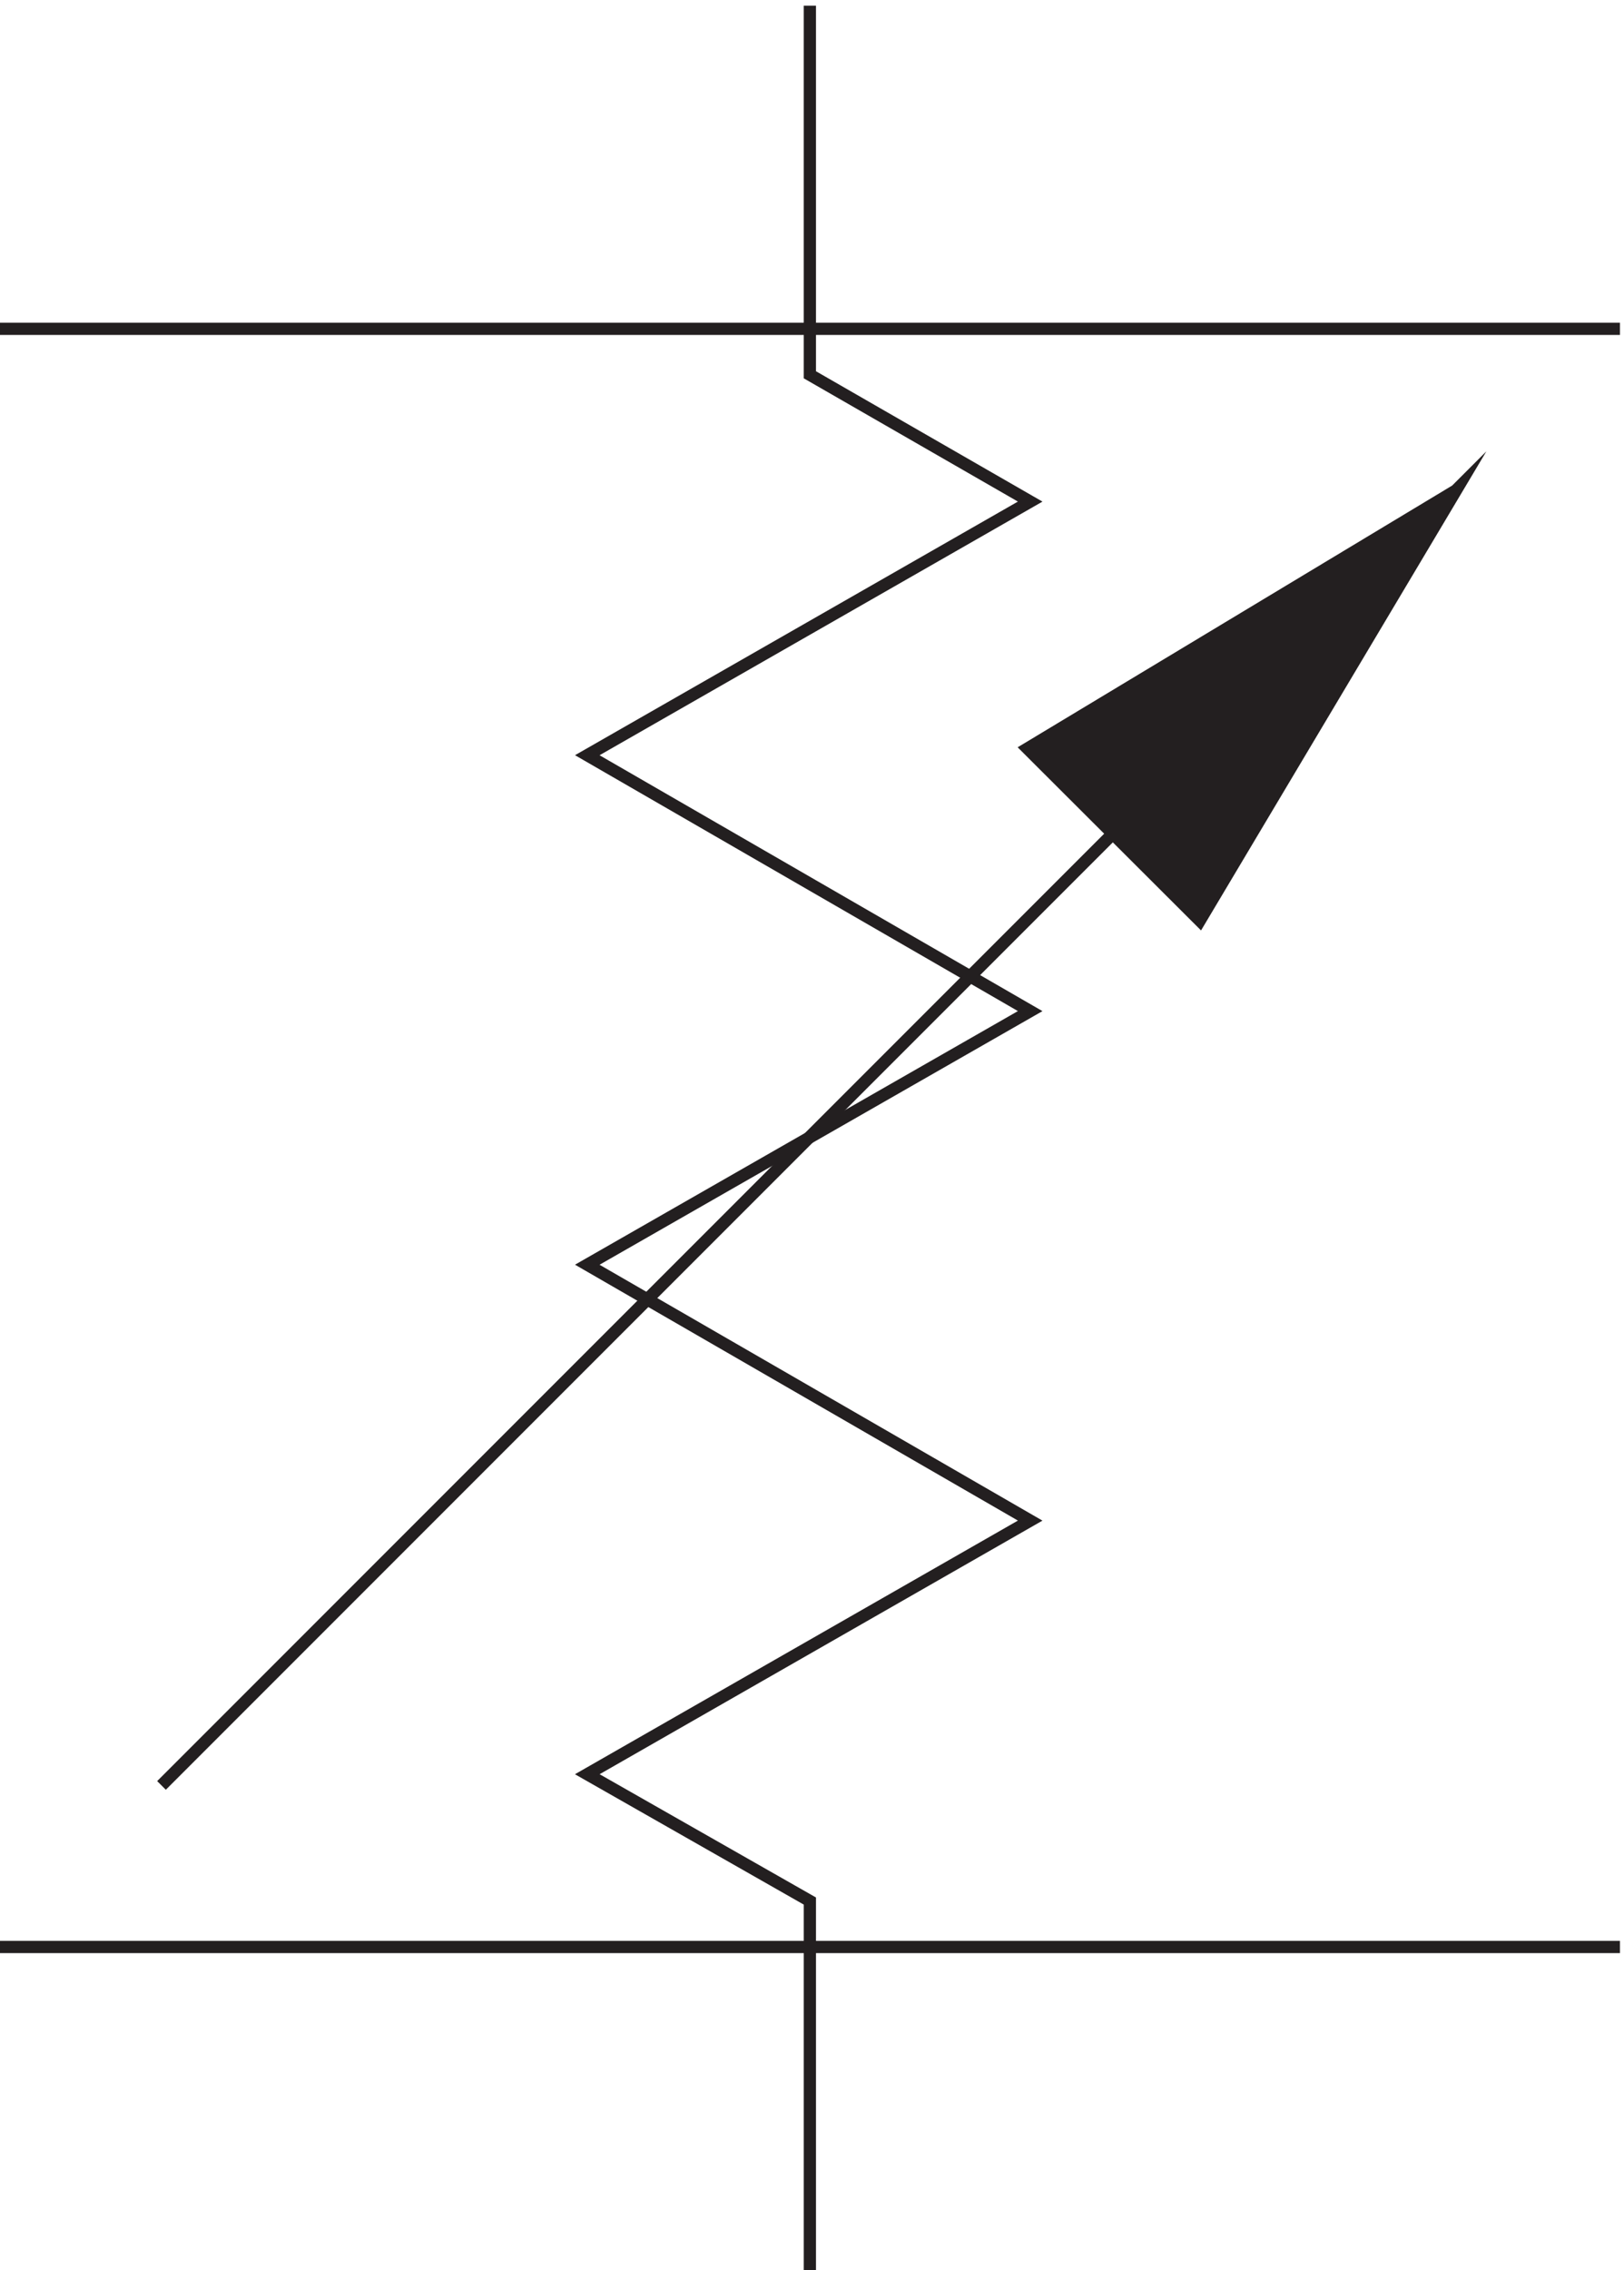
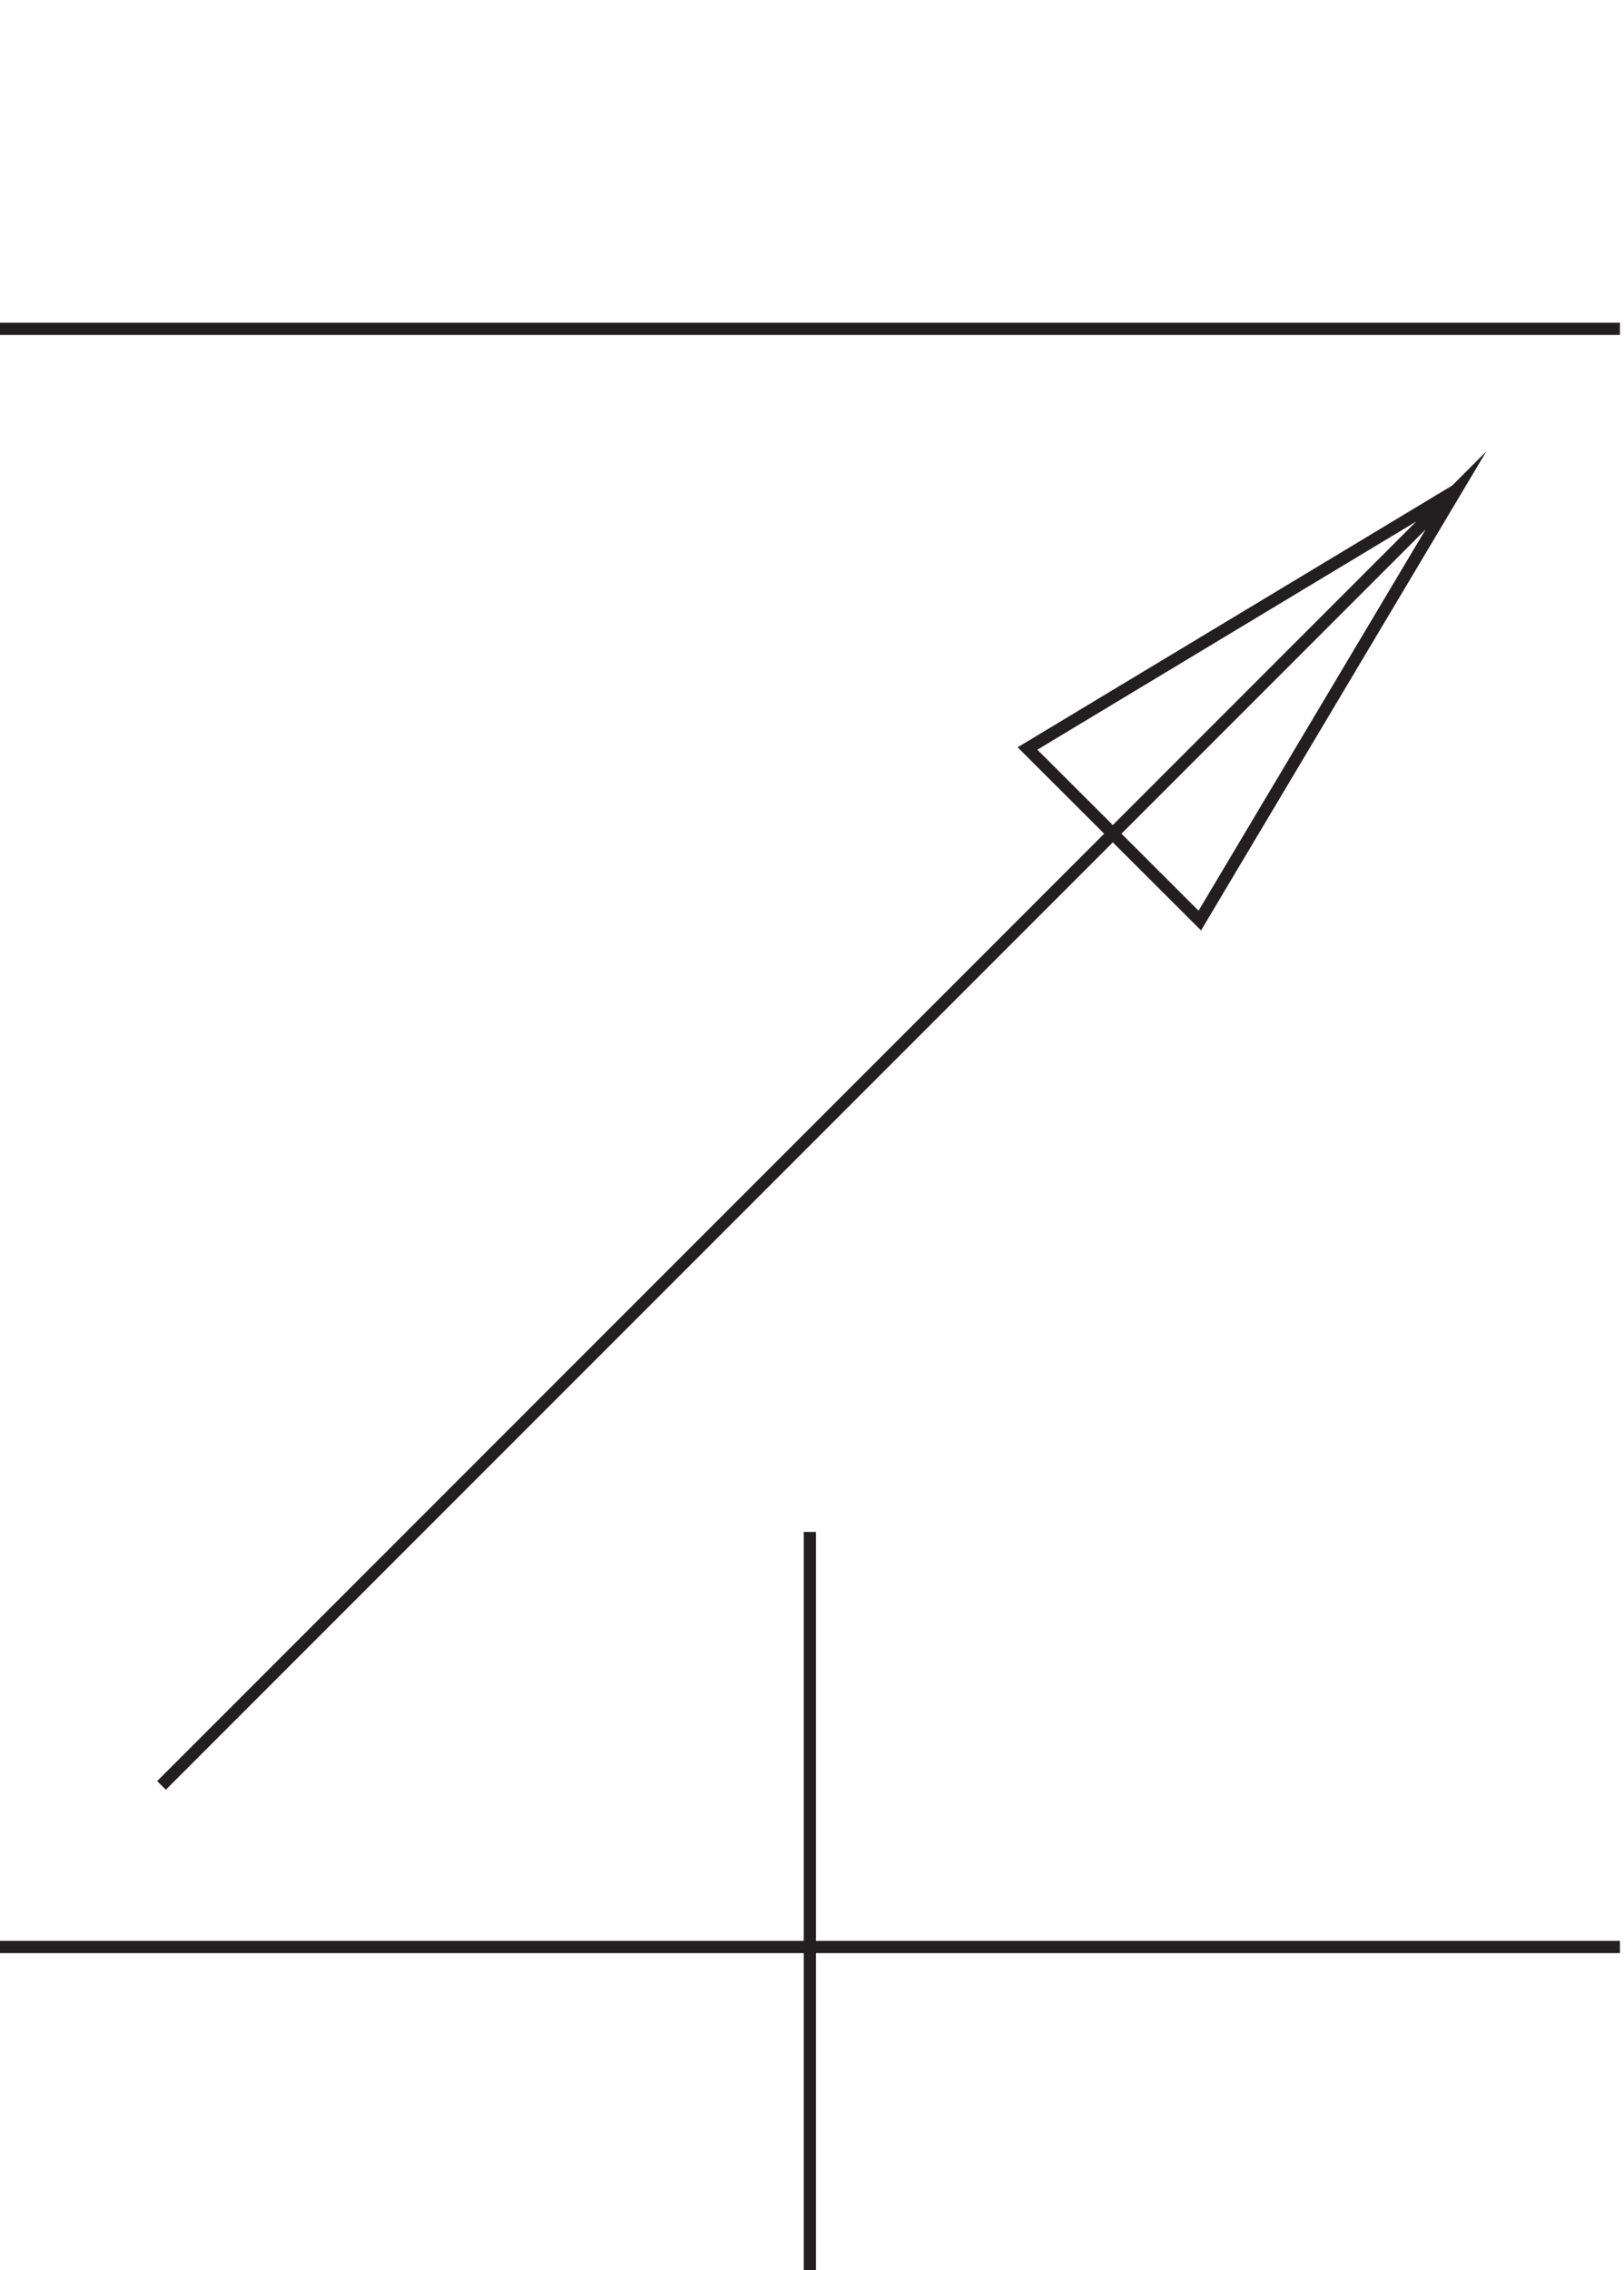
<svg xmlns="http://www.w3.org/2000/svg" xml:space="preserve" width="132.4" height="185">
-   <path d="M499.777 3.16v226.16l-136.445 77.7 271.5 155.402-271.5 156.789 271.5 155.398-271.5 156.789 271.5 155.402-135.055 77.7v226.16" style="fill:none;stroke:#231f20;stroke-width:7.5;stroke-linecap:butt;stroke-linejoin:miter;stroke-miterlimit:10;stroke-dasharray:none;stroke-opacity:1" transform="matrix(.133 0 0 -.133 -.444 185.421)" />
+   <path d="M499.777 3.16v226.16v226.16" style="fill:none;stroke:#231f20;stroke-width:7.5;stroke-linecap:butt;stroke-linejoin:miter;stroke-miterlimit:10;stroke-dasharray:none;stroke-opacity:1" transform="matrix(.133 0 0 -.133 -.444 185.421)" />
  <path d="m102.332 300.16 793.5 793.5-157.031-263.574-105.613 105.43 262.644 158.144" style="fill:none;stroke:#231f20;stroke-width:7.5;stroke-linecap:butt;stroke-linejoin:miter;stroke-miterlimit:10;stroke-dasharray:none;stroke-opacity:1" transform="matrix(.133 0 0 -.133 -.444 185.421)" />
-   <path d="M633.332 935.262 738.891 829.66l156.941 264" style="fill:#231f20;fill-opacity:1;fill-rule:evenodd;stroke:none" transform="matrix(.133 0 0 -.133 -.444 185.421)" />
  <path d="M3.332 201.164h993m-993 991.496h993" style="fill:none;stroke:#231f20;stroke-width:7.5;stroke-linecap:butt;stroke-linejoin:miter;stroke-miterlimit:10;stroke-dasharray:none;stroke-opacity:1" transform="matrix(.133 0 0 -.133 -.444 185.421)" />
</svg>